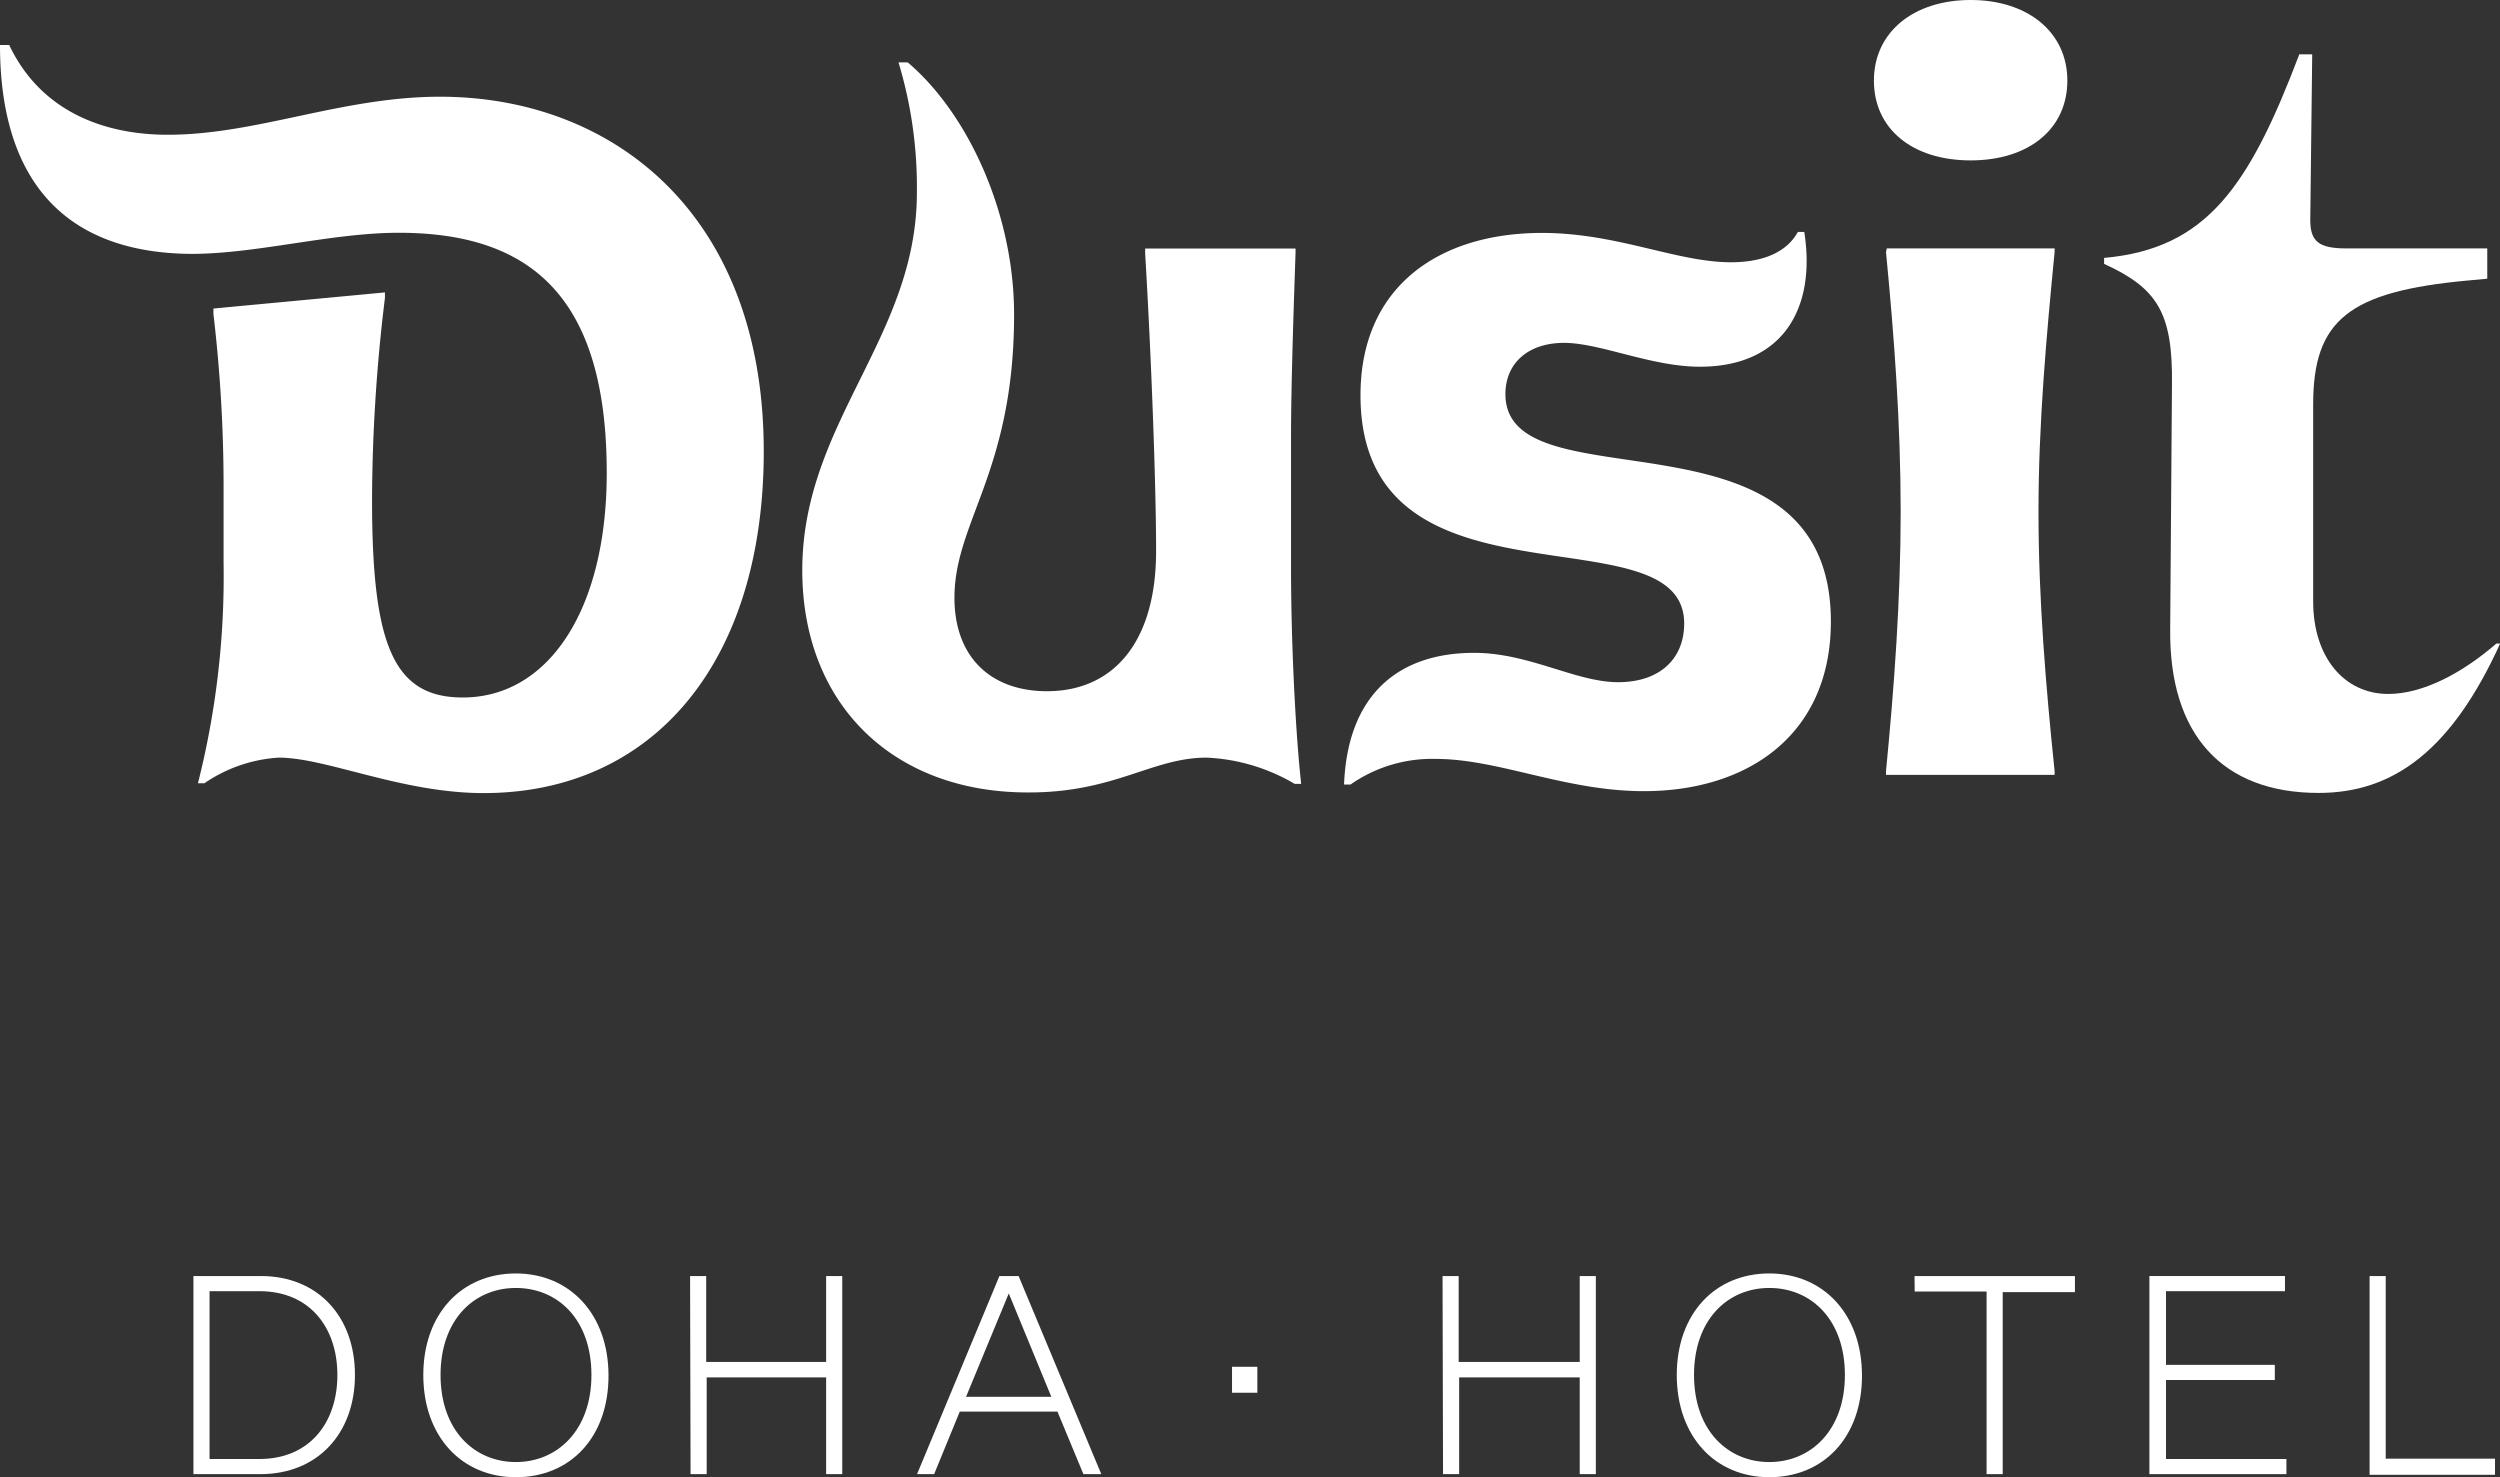
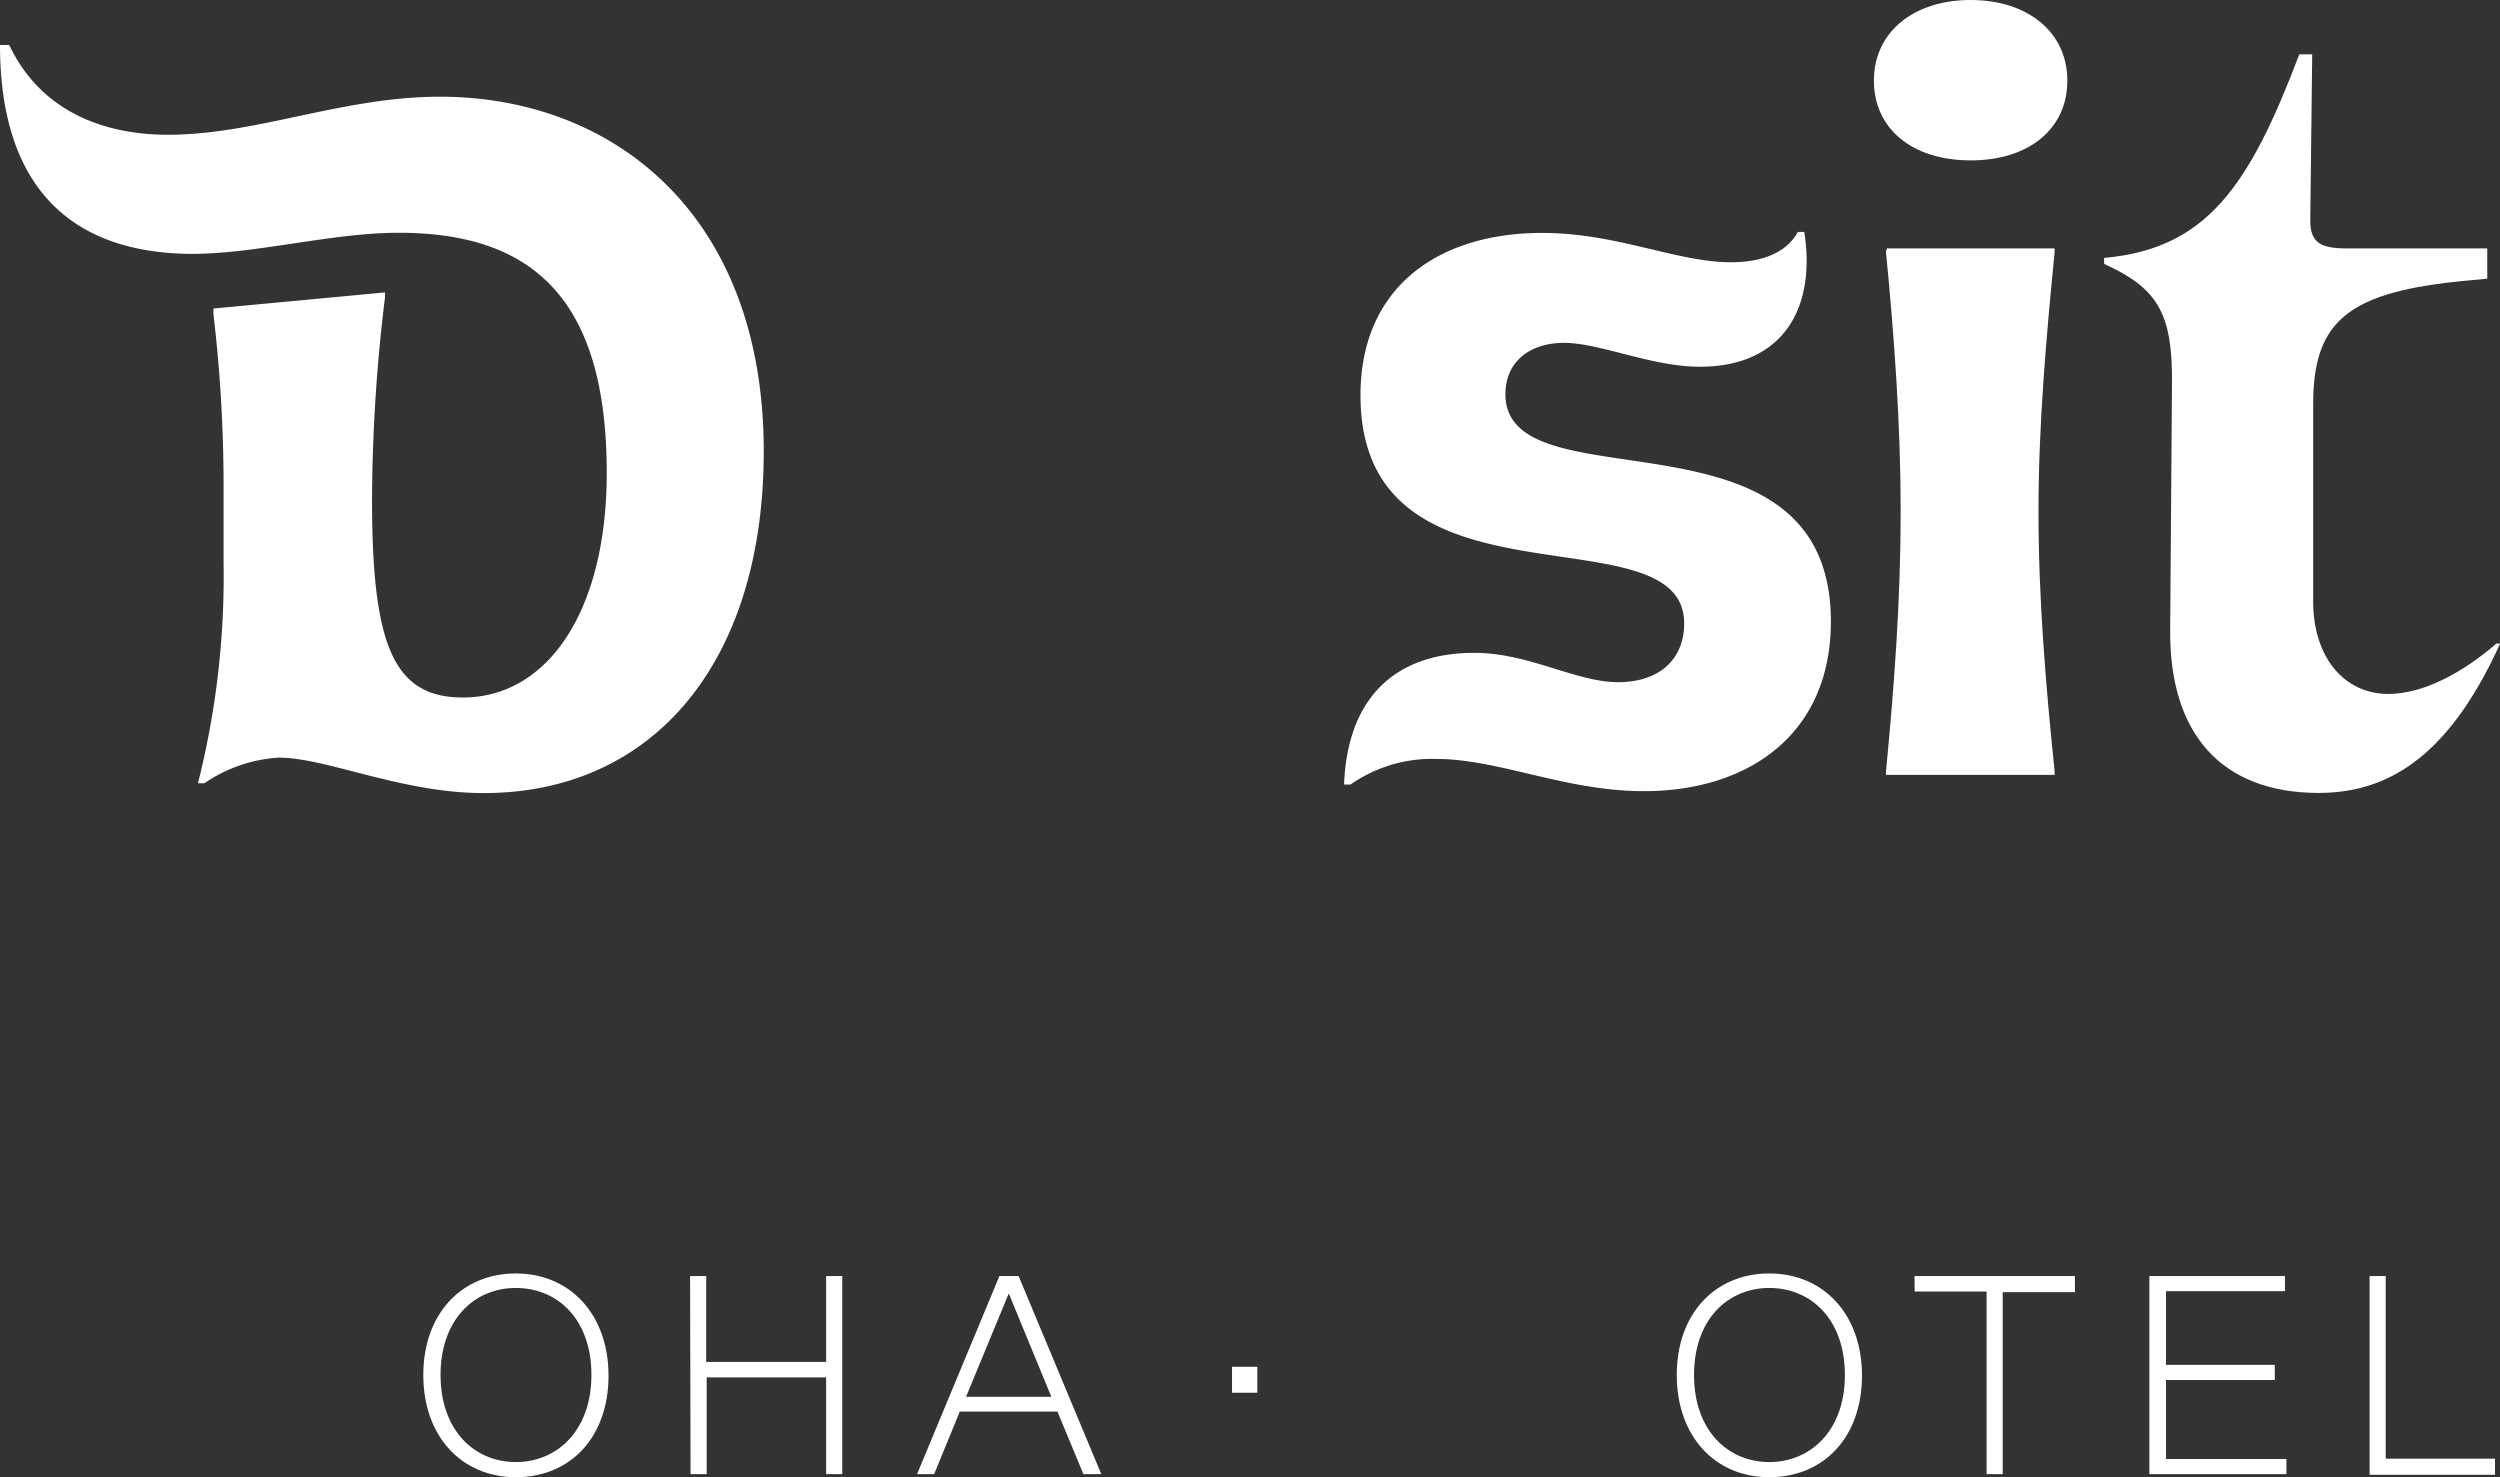
<svg xmlns="http://www.w3.org/2000/svg" viewBox="0 0 155.09 91.64">
  <rect x="0" y="0" width="155.09" height="91.64" fill="#333333" stroke="none" />
  <defs>
    <style>.cls-1{fill:#fff;}</style>
  </defs>
  <title>DHDOAsset 16</title>
  <g id="Layer_2" data-name="Layer 2">
    <g id="Layer_1-2" data-name="Layer 1">
      <path class="cls-1" d="M17.29,47a9.13,9.13,0,0,0-4.61,1.59h-.4a52.44,52.44,0,0,0,1.59-13.71V30a91,91,0,0,0-.63-10.52v-.34l10.64-1v.34a105.33,105.33,0,0,0-.8,12.51c0,9,1.31,12.28,5.63,12.28,5.29,0,8.93-5.4,8.93-13.93,0-11-4.78-14.9-12.91-14.9-4.15,0-8.82,1.31-12.85,1.31C3.92,15.7,0,11.09,0,2.79H.57c2,4.21,6,5.57,9.84,5.57C15.93,8.36,21.21,6,27.3,6,37.94,6,47.38,13.2,47.38,28,47.38,41.12,40.5,49.2,30,49.2,24.91,49.2,20.25,47,17.29,47Z" />
-       <path class="cls-1" d="M49.77,35.38c0-9.16,7.11-14.45,7.11-23.43a26.77,26.77,0,0,0-1.14-8.08h.57c3.75,3.18,6.6,9.38,6.6,15.64,0,9.73-3.7,12.85-3.7,17.57,0,3.7,2.27,5.8,5.74,5.8,4.09,0,6.77-3,6.77-8.7,0-3.92-.28-11.77-.68-18.48v-.28h9.33v.28c-.11,3.24-.28,8.13-.28,11.43v8.08c0,4.66.28,10.29.63,13.42h-.4A11.78,11.78,0,0,0,74.85,47c-3.36,0-5.69,2.16-11,2.16C55.4,49.2,49.77,43.68,49.77,35.38Z" />
      <path class="cls-1" d="M91.45,40.5c3.41,0,6.31,1.82,8.93,1.82s4.1-1.48,4.1-3.64c0-7.22-20.08-.11-20.08-14.16,0-6.71,4.83-10.07,11.26-10.07,4.66,0,8.36,1.82,11.72,1.82,2,0,3.47-.63,4.15-1.88h.4c.74,4.72-1.31,8.36-6.48,8.36-3,0-6.2-1.48-8.42-1.48s-3.64,1.25-3.64,3.18c0,7.11,20.19.11,20.19,14.11,0,7-5.12,10.52-11.6,10.52-4.89,0-9-2-12.91-2a8.82,8.82,0,0,0-5.29,1.59h-.4C83.6,43.05,86.79,40.5,91.45,40.5Z" />
      <path class="cls-1" d="M116.25,5c0-3,2.45-5,6-5s6,2,6,5-2.39,4.95-6,4.95S116.25,8,116.25,5Zm.8,10.41h10.41v.23c-.51,5.23-1,10.64-1,16.1s.46,10.86,1,16.1v.23H117v-.23c.51-5.23.91-10.64.91-16.1s-.4-10.86-.91-16.1Z" />
      <path class="cls-1" d="M143.32,13.65c0,1.31.51,1.76,2.22,1.76h8.76v1.88l-1.19.11c-7.39.68-9.61,2.45-9.61,7.68V37.31c0,3.47,1.93,5.74,4.66,5.74,2.16,0,4.61-1.31,6.71-3.13h.23c-3,6.6-6.6,9.27-11.26,9.27-6,0-9.27-3.64-9.21-10.12l.11-15.19c.06-4.49-.91-6-4.21-7.51V16c6.37-.57,9-4.44,12.11-12.63h.8Z" />
-       <path class="cls-1" d="M16.15,91.45H12V79.16h4.18c3.54,0,5.84,2.51,5.84,6.14S19.7,91.45,16.15,91.45ZM16.1,80.1H13V90.51H16.1c3.1,0,4.83-2.25,4.83-5.21S19.2,80.1,16.1,80.1Z" />
      <path class="cls-1" d="M32,91.64c-3.36,0-5.74-2.53-5.74-6.34S28.65,79,32,79s5.75,2.53,5.75,6.34S35.4,91.64,32,91.64ZM32,79.9c-2.57,0-4.67,1.95-4.67,5.4s2.11,5.4,4.67,5.4,4.69-1.95,4.69-5.4S34.6,79.9,32,79.9Z" />
      <path class="cls-1" d="M42.81,79.16h1v5.33h7.44V79.16h1V91.45h-1v-6H43.84v6h-1Z" />
      <path class="cls-1" d="M65.6,87.57H59.54l-1.59,3.88H56.89L62,79.16h1.19l5.13,12.29H67.21Zm-5.67-.92h5.29l-2.64-6.41Z" />
      <path class="cls-1" d="M76.43,84.79H78V86.4H76.43Z" />
-       <path class="cls-1" d="M89.49,79.16h1v5.33H98V79.16h1V91.45H98v-6H90.52v6h-1Z" />
      <path class="cls-1" d="M109.76,91.64c-3.36,0-5.74-2.53-5.74-6.34S106.4,79,109.76,79s5.75,2.53,5.75,6.34S113.14,91.64,109.76,91.64Zm0-11.74c-2.57,0-4.67,1.95-4.67,5.4s2.11,5.4,4.67,5.4,4.69-1.95,4.69-5.4S112.35,79.9,109.76,79.9Z" />
      <path class="cls-1" d="M118.77,79.16h9.95v1h-4.48V91.45h-1V80.12h-4.46Z" />
      <path class="cls-1" d="M133.34,79.16h8.41v.94h-7.38v4.57h6.75v.94h-6.75v4.9h7.47v.94h-8.5Z" />
      <path class="cls-1" d="M147,79.16h1V90.49h6.78v1H147Z" />
    </g>
  </g>
</svg>